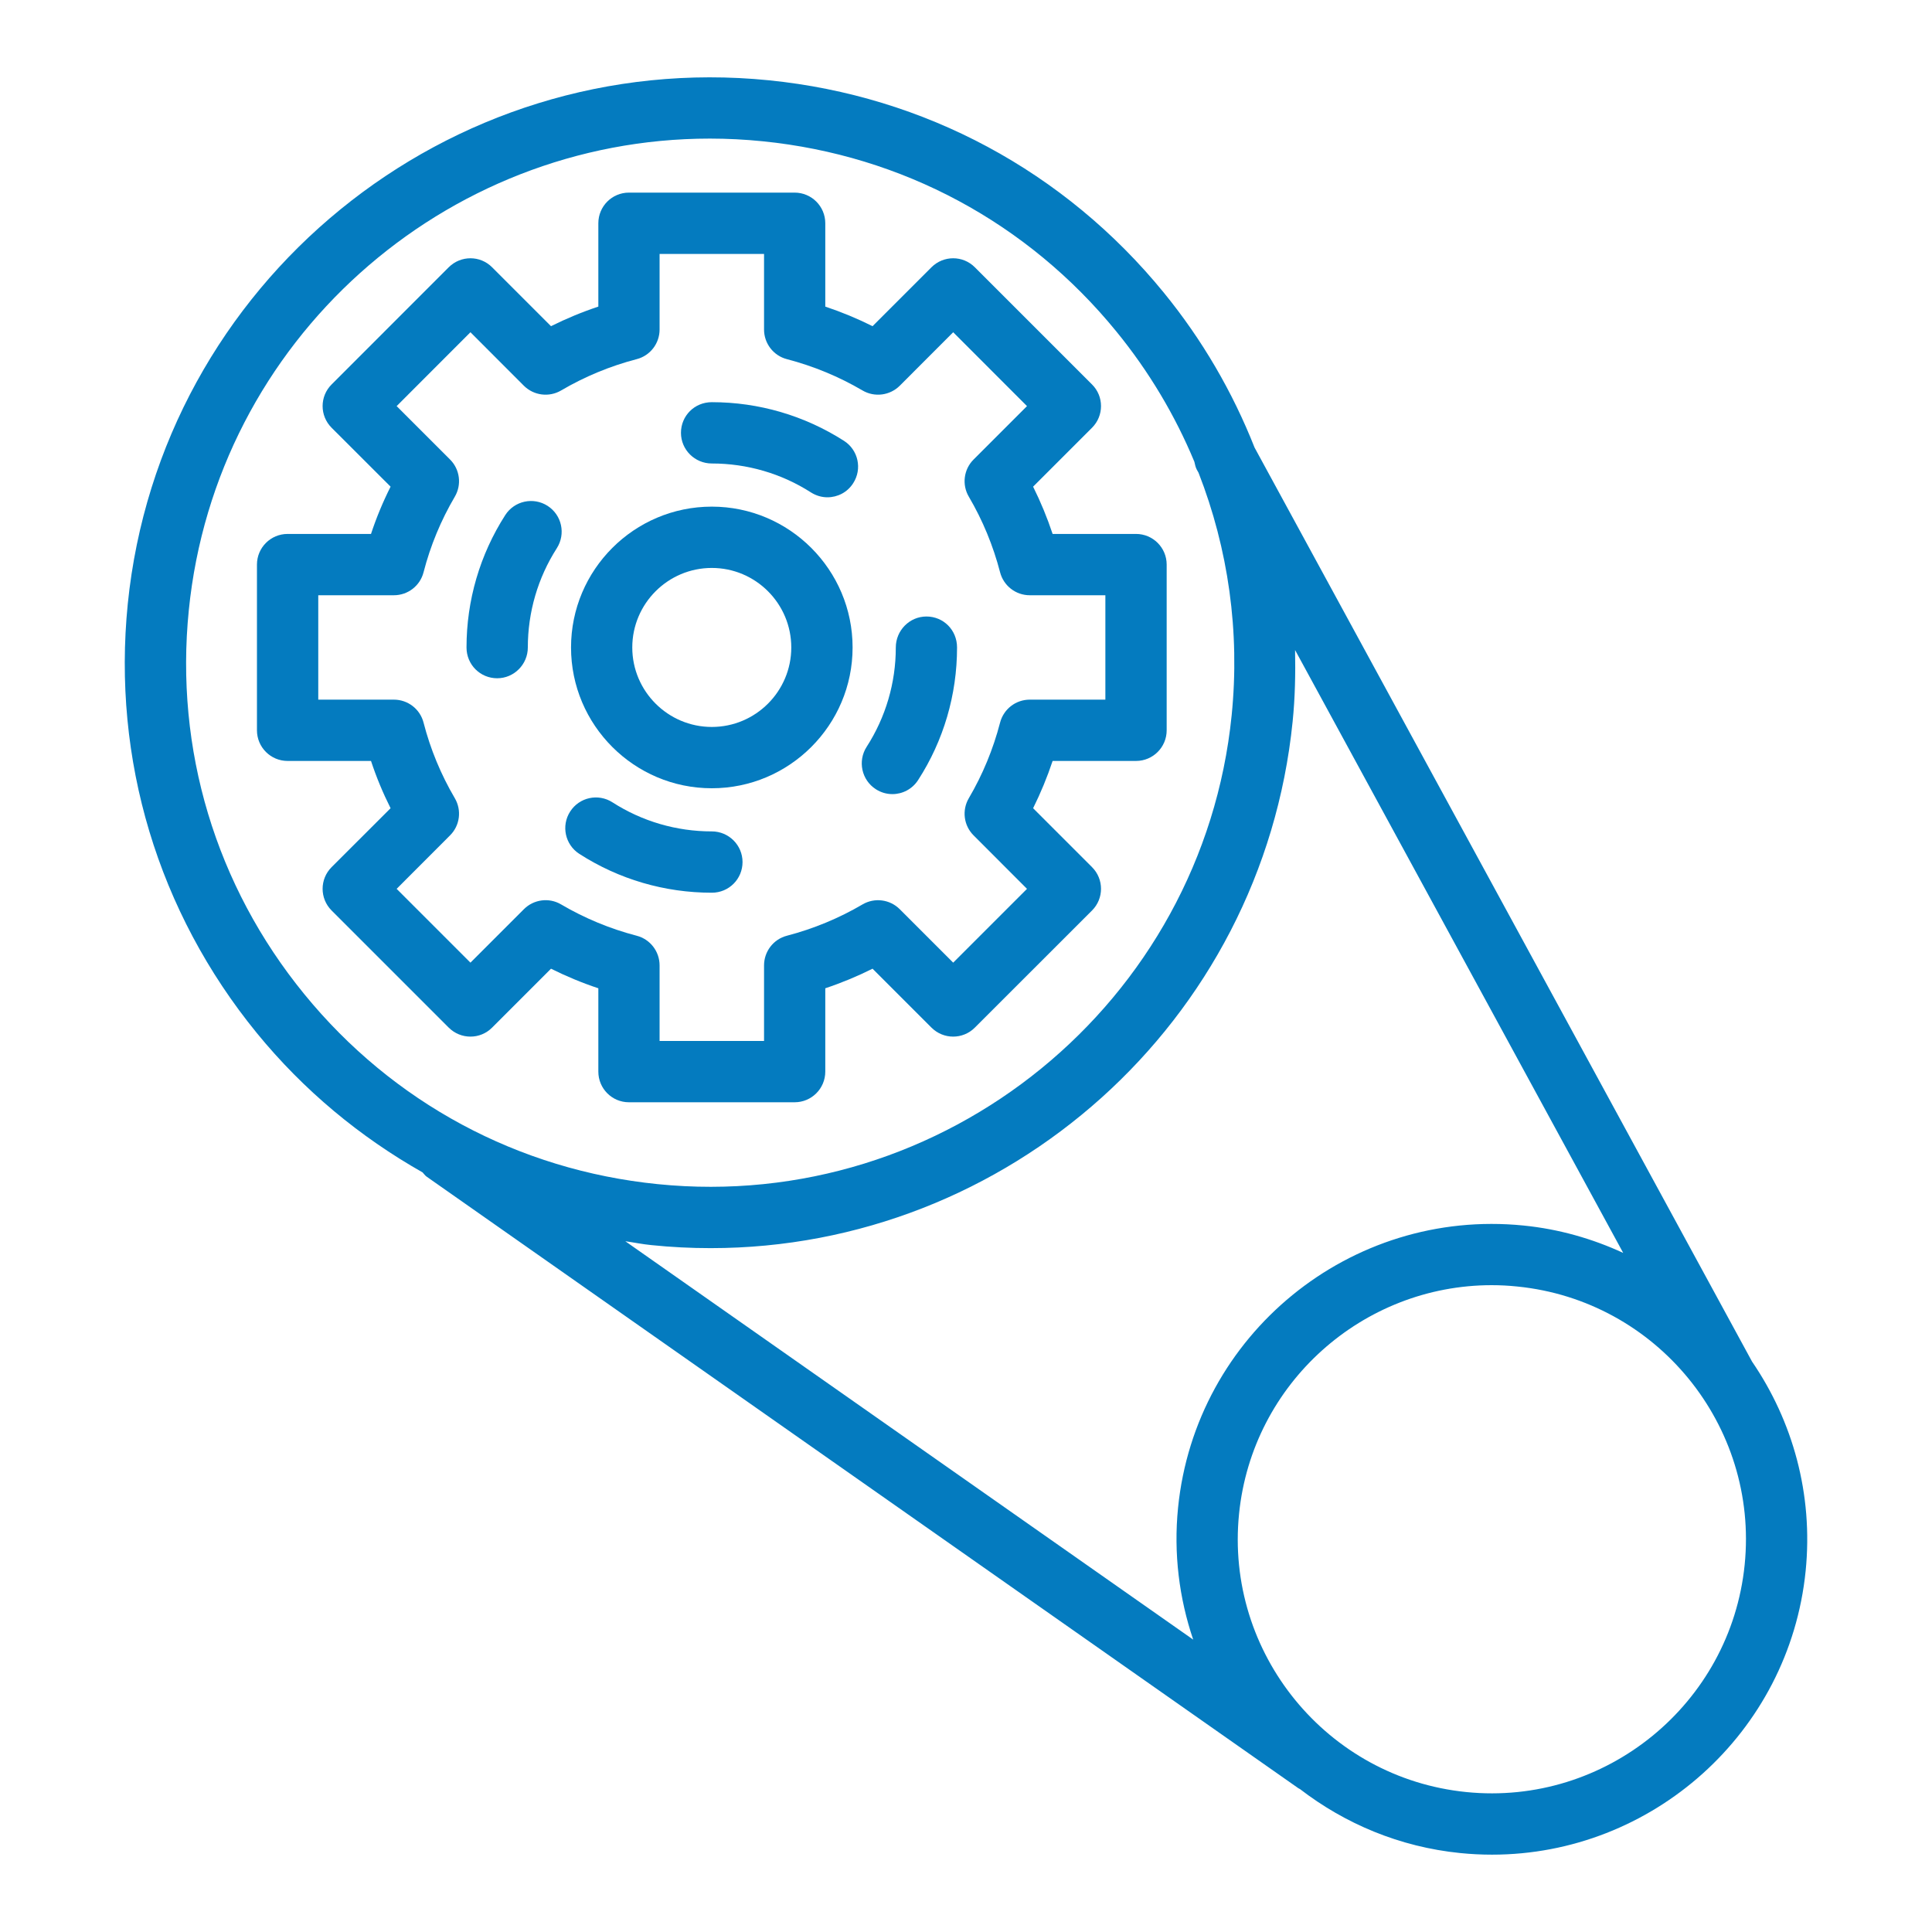
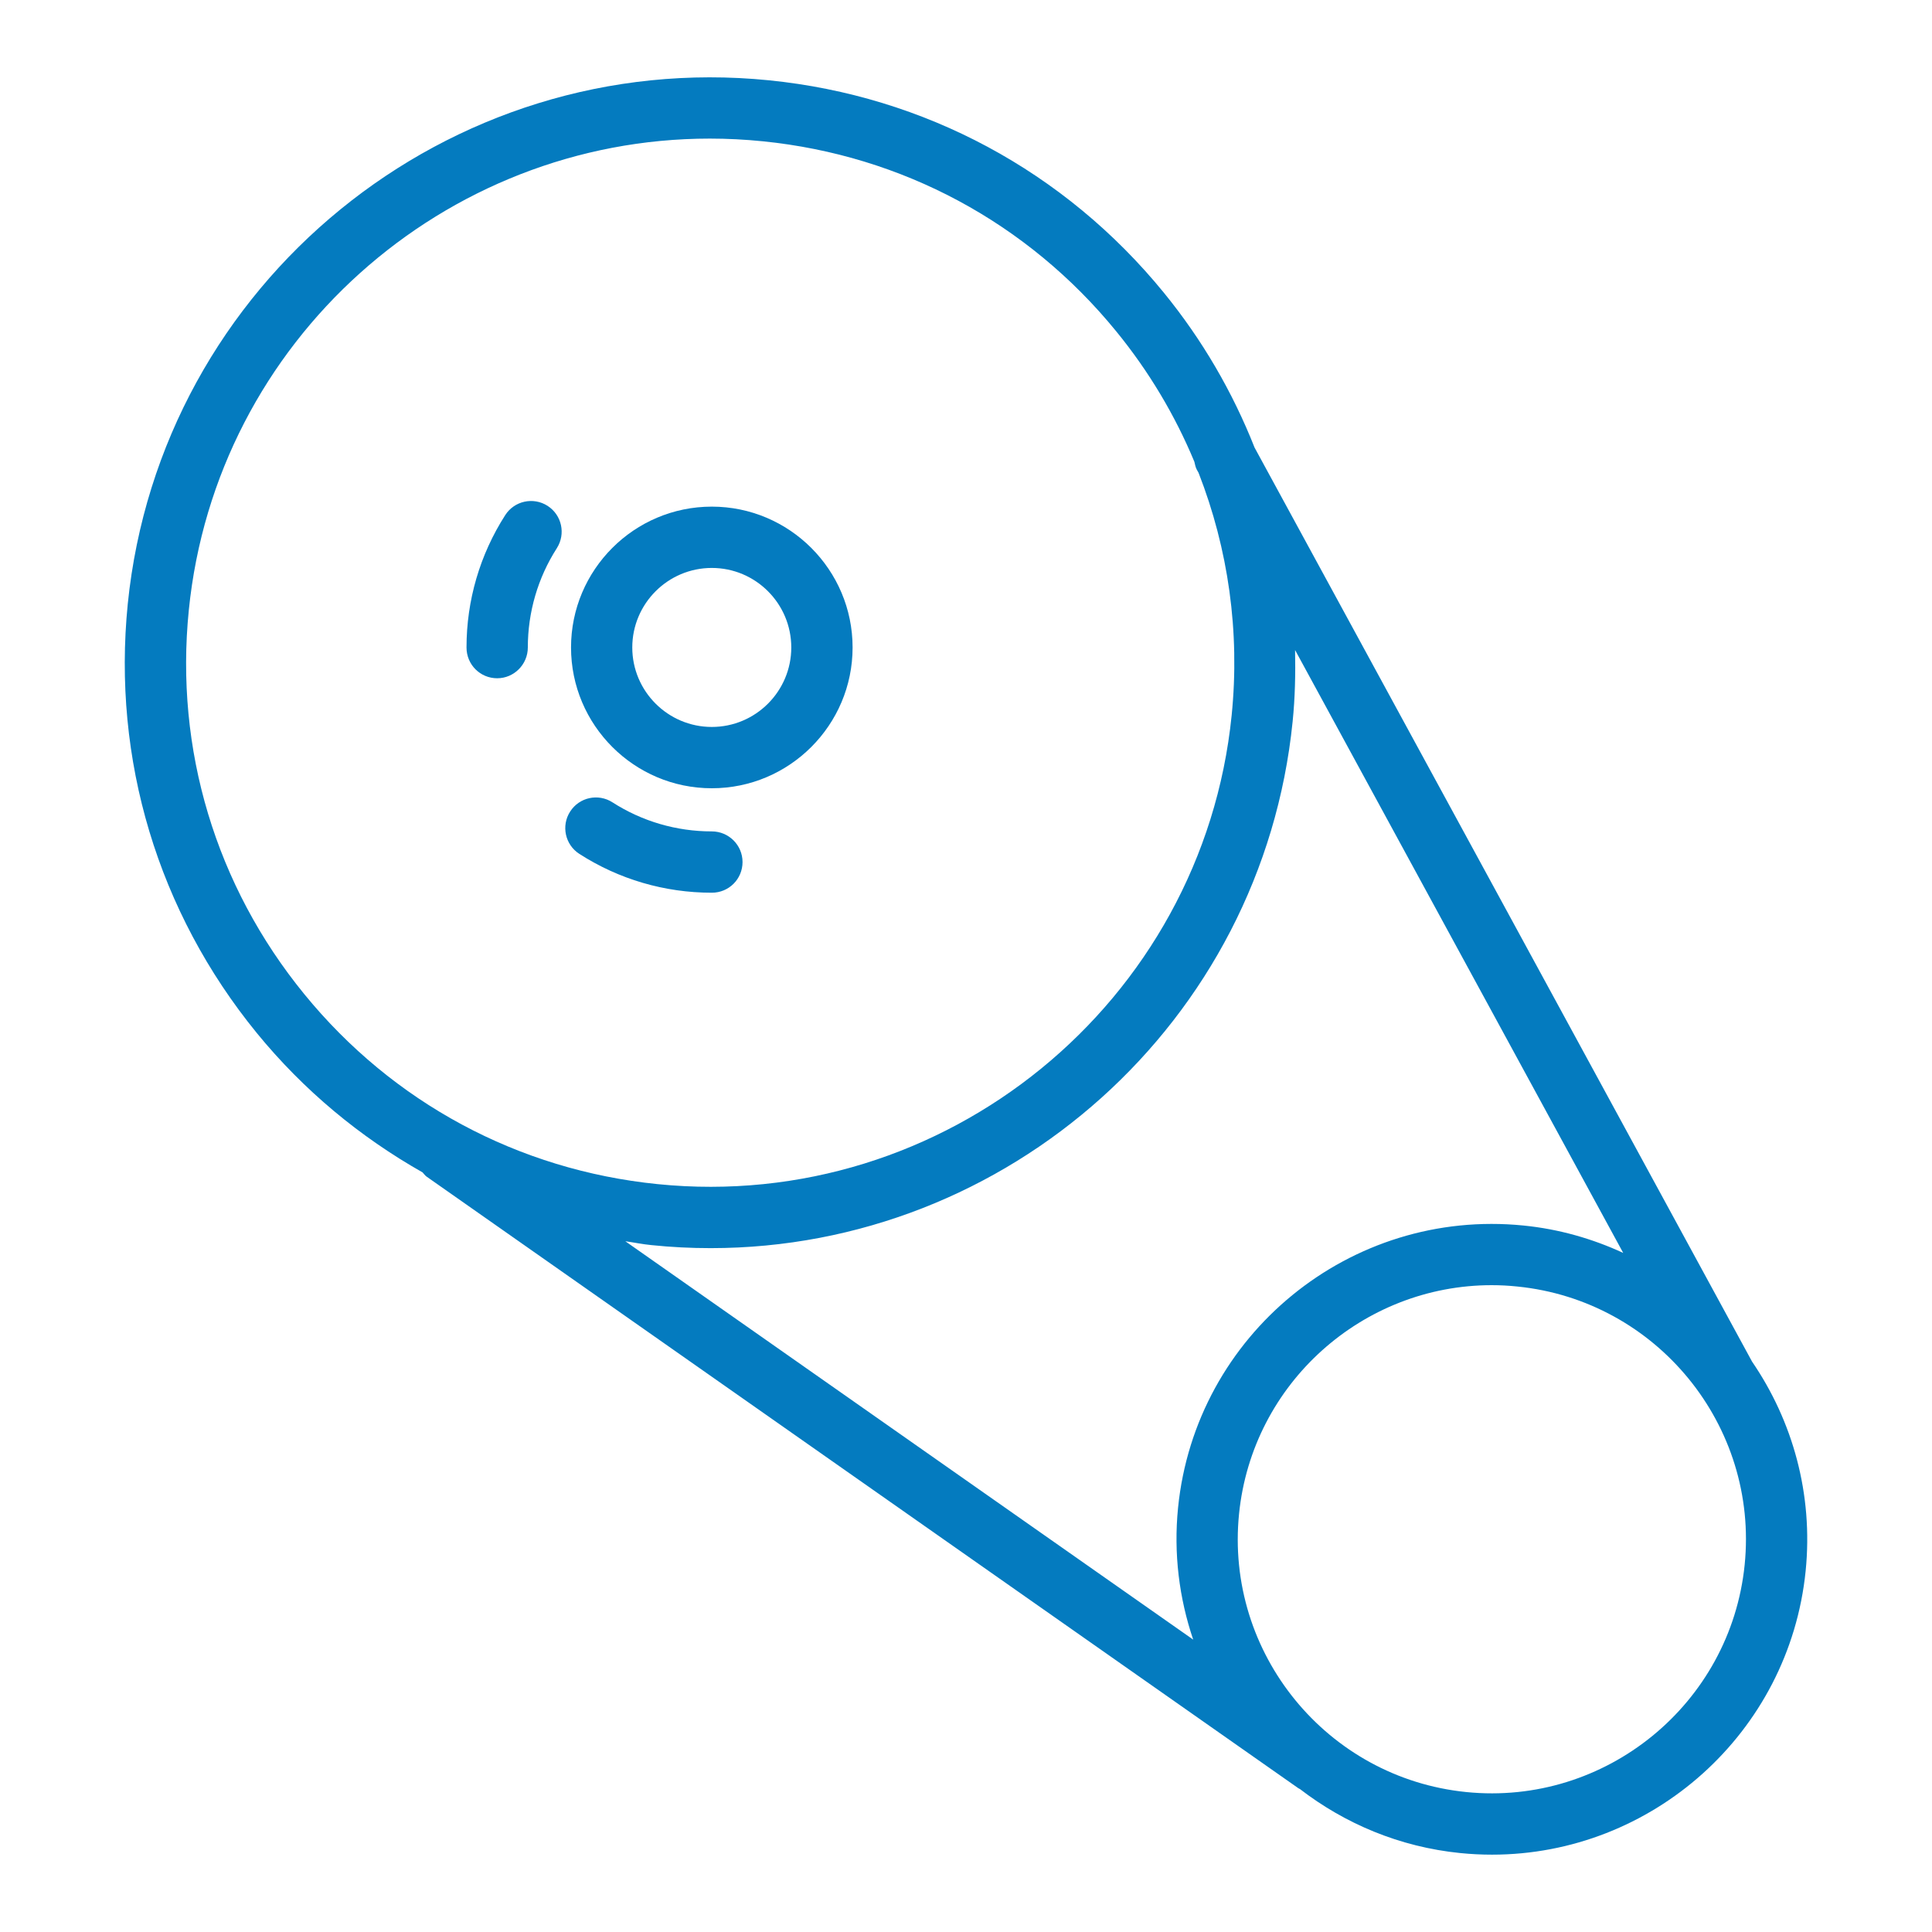
<svg xmlns="http://www.w3.org/2000/svg" xml:space="preserve" width="300px" height="300px" version="1.1" style="shape-rendering:geometricPrecision; text-rendering:geometricPrecision; image-rendering:optimizeQuality; fill-rule:evenodd; clip-rule:evenodd" viewBox="0 0 300 300">
  <defs>
    <style type="text/css">
   
    .fil0 {fill:#047BBF;fill-rule:nonzero}
   
  </style>
  </defs>
  <g id="Слой_x0020_1">
    <g id="_933517160">
      <path class="fil0" d="M29.32 94.73c4.22,-41.89 39.67,-73.21 80.9,-73.21 2.72,0 5.47,0.14 8.24,0.42 21.63,2.18 41.11,12.65 54.86,29.5 5.08,6.22 9.14,13.04 12.14,20.26 0.1,0.42 0.17,0.83 0.38,1.23l0.27 0.48c4.62,11.84 6.45,24.67 5.14,37.67 -4.51,44.65 -44.6,77.31 -89.14,72.79 -21.63,-2.18 -41.11,-12.65 -54.86,-29.5 -13.75,-16.83 -20.12,-38.02 -17.93,-59.64zm171.4 17.31c0.38,-3.72 0.45,-7.42 0.38,-11.1l50.95 93.61c-4.77,-2.2 -9.96,-3.7 -15.47,-4.25 -26.92,-2.71 -50.94,16.93 -53.65,43.8 -0.72,7.15 0.18,14.1 2.35,20.5l-88.18 -61.86c1.35,0.19 2.68,0.47 4.05,0.6 3.09,0.32 6.16,0.47 9.2,0.47 46.04,0 85.64,-34.99 90.37,-81.77zm70.19 130.94c-2.19,21.64 -21.62,37.47 -43.22,35.29 -21.65,-2.18 -37.48,-21.57 -35.29,-43.21 2.05,-20.31 19.24,-35.5 39.23,-35.5 1.32,0 2.65,0.07 3.99,0.21 21.64,2.18 37.48,21.57 35.29,43.21zm-231.04 -82.58c7.28,8.91 16.03,16.15 25.75,21.65 0.21,0.22 0.37,0.48 0.63,0.66l135.34 94.95c0.08,0.07 0.18,0.09 0.26,0.14 6.99,5.38 15.47,8.99 24.88,9.94 1.67,0.17 3.32,0.25 4.96,0.25 24.8,0 46.14,-18.85 48.69,-44.05 1.2,-11.94 -2.02,-23.3 -8.32,-32.51 -0.02,-0.07 -77.25,-141.93 -77.25,-141.93 -3.4,-8.6 -8.1,-16.72 -14.12,-24.09 -15.36,-18.81 -37.12,-30.51 -61.27,-32.94 -49.83,-5.02 -94.53,31.43 -99.58,81.3 -2.43,24.16 4.68,47.81 20.03,66.63z" />
-       <path class="fil0" d="M49.42 92.43l11.74 0c2.17,0 4.07,-1.46 4.61,-3.57 1.06,-4.12 2.7,-8.07 4.85,-11.73 1.1,-1.86 0.8,-4.24 -0.73,-5.77l-8.3 -8.3 11.46 -11.47 8.3 8.31c1.53,1.52 3.91,1.83 5.78,0.73 3.64,-2.14 7.59,-3.78 11.73,-4.86 2.1,-0.54 3.56,-2.44 3.56,-4.6l0 -11.74 16.22 0 0 11.74c0,2.16 1.46,4.06 3.55,4.6 4.14,1.08 8.09,2.72 11.74,4.86 1.87,1.1 4.25,0.79 5.78,-0.73l8.3 -8.31 11.46 11.47 -8.3 8.3c-1.53,1.53 -1.83,3.91 -0.73,5.77 2.15,3.66 3.78,7.61 4.85,11.73 0.55,2.11 2.44,3.57 4.61,3.57l11.74 0 0 16.21 -11.74 0c-2.17,0 -4.06,1.46 -4.61,3.57 -1.07,4.12 -2.7,8.07 -4.85,11.73 -1.1,1.87 -0.8,4.24 0.73,5.77l8.3 8.31 -11.46 11.46 -8.3 -8.3c-1.53,-1.53 -3.91,-1.84 -5.78,-0.74 -3.65,2.14 -7.6,3.78 -11.74,4.86 -2.09,0.54 -3.55,2.44 -3.55,4.61l0 11.73 -16.22 0 0 -11.73c0,-2.17 -1.46,-4.07 -3.56,-4.61 -4.14,-1.08 -8.09,-2.72 -11.73,-4.86 -1.87,-1.11 -4.25,-0.79 -5.78,0.74l-8.3 8.3 -11.46 -11.46 8.3 -8.31c1.53,-1.53 1.83,-3.9 0.73,-5.77 -2.15,-3.66 -3.79,-7.61 -4.85,-11.73 -0.54,-2.11 -2.44,-3.57 -4.61,-3.57l-11.74 0 0 -16.21zm11.23 33.07l-9.16 9.15c-1.86,1.86 -1.86,4.87 0,6.73l18.19 18.19c1.87,1.86 4.88,1.86 6.73,0l9.15 -9.15c2.37,1.18 4.82,2.2 7.35,3.04l0 12.94c0,2.63 2.12,4.76 4.75,4.76l25.73 0c2.63,0 4.76,-2.13 4.76,-4.76l0 -12.94c2.52,-0.84 4.98,-1.86 7.34,-3.04l9.15 9.15c1.87,1.86 4.87,1.86 6.73,0l18.2 -18.19c1.86,-1.86 1.86,-4.87 0,-6.73l-9.15 -9.15c1.18,-2.37 2.19,-4.82 3.03,-7.34l12.95 0c2.63,0 4.76,-2.13 4.76,-4.76l0 -25.73c0,-2.63 -2.13,-4.76 -4.76,-4.76l-12.95 0c-0.84,-2.52 -1.85,-4.97 -3.03,-7.34l9.15 -9.15c1.86,-1.86 1.86,-4.87 0,-6.72l-18.2 -18.2c-1.86,-1.86 -4.86,-1.86 -6.73,0l-9.15 9.15c-2.36,-1.18 -4.82,-2.2 -7.34,-3.04l0 -12.94c0,-2.63 -2.13,-4.76 -4.76,-4.76l-25.73 0c-2.63,0 -4.75,2.13 -4.75,4.76l0 12.94c-2.53,0.84 -4.98,1.86 -7.35,3.04l-9.15 -9.15c-1.85,-1.86 -4.86,-1.86 -6.73,0l-18.19 18.2c-1.86,1.85 -1.86,4.86 0,6.72l9.16 9.15c-1.19,2.37 -2.21,4.82 -3.04,7.34l-12.95 0c-2.63,0 -4.76,2.13 -4.76,4.76l0 25.73c0,2.63 2.13,4.76 4.76,4.76l12.95 0c0.83,2.52 1.85,4.97 3.04,7.34z" />
      <path class="fil0" d="M77.2 105.32c2.63,0 4.76,-2.16 4.76,-4.78 0,-5.49 1.56,-10.82 4.5,-15.41 1.42,-2.22 0.78,-5.16 -1.43,-6.58 -2.21,-1.42 -5.16,-0.78 -6.58,1.44 -3.93,6.13 -6.01,13.23 -6.01,20.55 0,2.67 2.13,4.78 4.76,4.78z" />
-       <path class="fil0" d="M136 122.55c0.79,0.51 1.68,0.76 2.57,0.76 1.56,0 3.09,-0.77 4,-2.19 3.96,-6.13 6.04,-13.25 6.04,-20.58 0,-2.72 -2.12,-4.81 -4.75,-4.81 -2.64,0 -4.76,2.18 -4.76,4.81 0,5.5 -1.57,10.83 -4.53,15.43 -1.42,2.21 -0.78,5.16 1.43,6.58z" />
      <path class="fil0" d="M89.96 132.59c6.14,3.95 13.24,6.03 20.57,6.03 2.66,0 4.77,-2.13 4.77,-4.76 0,-2.63 -2.14,-4.76 -4.77,-4.76 -5.49,0 -10.83,-1.56 -15.42,-4.51 -2.22,-1.43 -5.16,-0.79 -6.58,1.43 -1.42,2.21 -0.78,5.15 1.43,6.57z" />
-       <path class="fil0" d="M110.53 71.97c5.47,0 10.8,1.55 15.39,4.49 0.8,0.51 1.69,0.76 2.56,0.76 1.57,0 3.11,-0.77 4.01,-2.2 1.42,-2.21 0.78,-5.15 -1.44,-6.57 -6.13,-3.92 -13.22,-6 -20.52,-6 -2.7,0 -4.79,2.13 -4.79,4.76 0,2.63 2.15,4.76 4.79,4.76z" />
      <path class="fil0" d="M110.53 88.19c6.81,0 12.34,5.54 12.34,12.35 0,6.8 -5.53,12.34 -12.34,12.34 -6.81,0 -12.35,-5.54 -12.35,-12.34 0,-6.81 5.54,-12.35 12.35,-12.35zm0 34.21c12.05,0 21.86,-9.81 21.86,-21.86 0,-12.06 -9.81,-21.87 -21.86,-21.87 -12.06,0 -21.86,9.81 -21.86,21.87 0,12.05 9.8,21.86 21.86,21.86z" />
    </g>
  </g>
</svg>